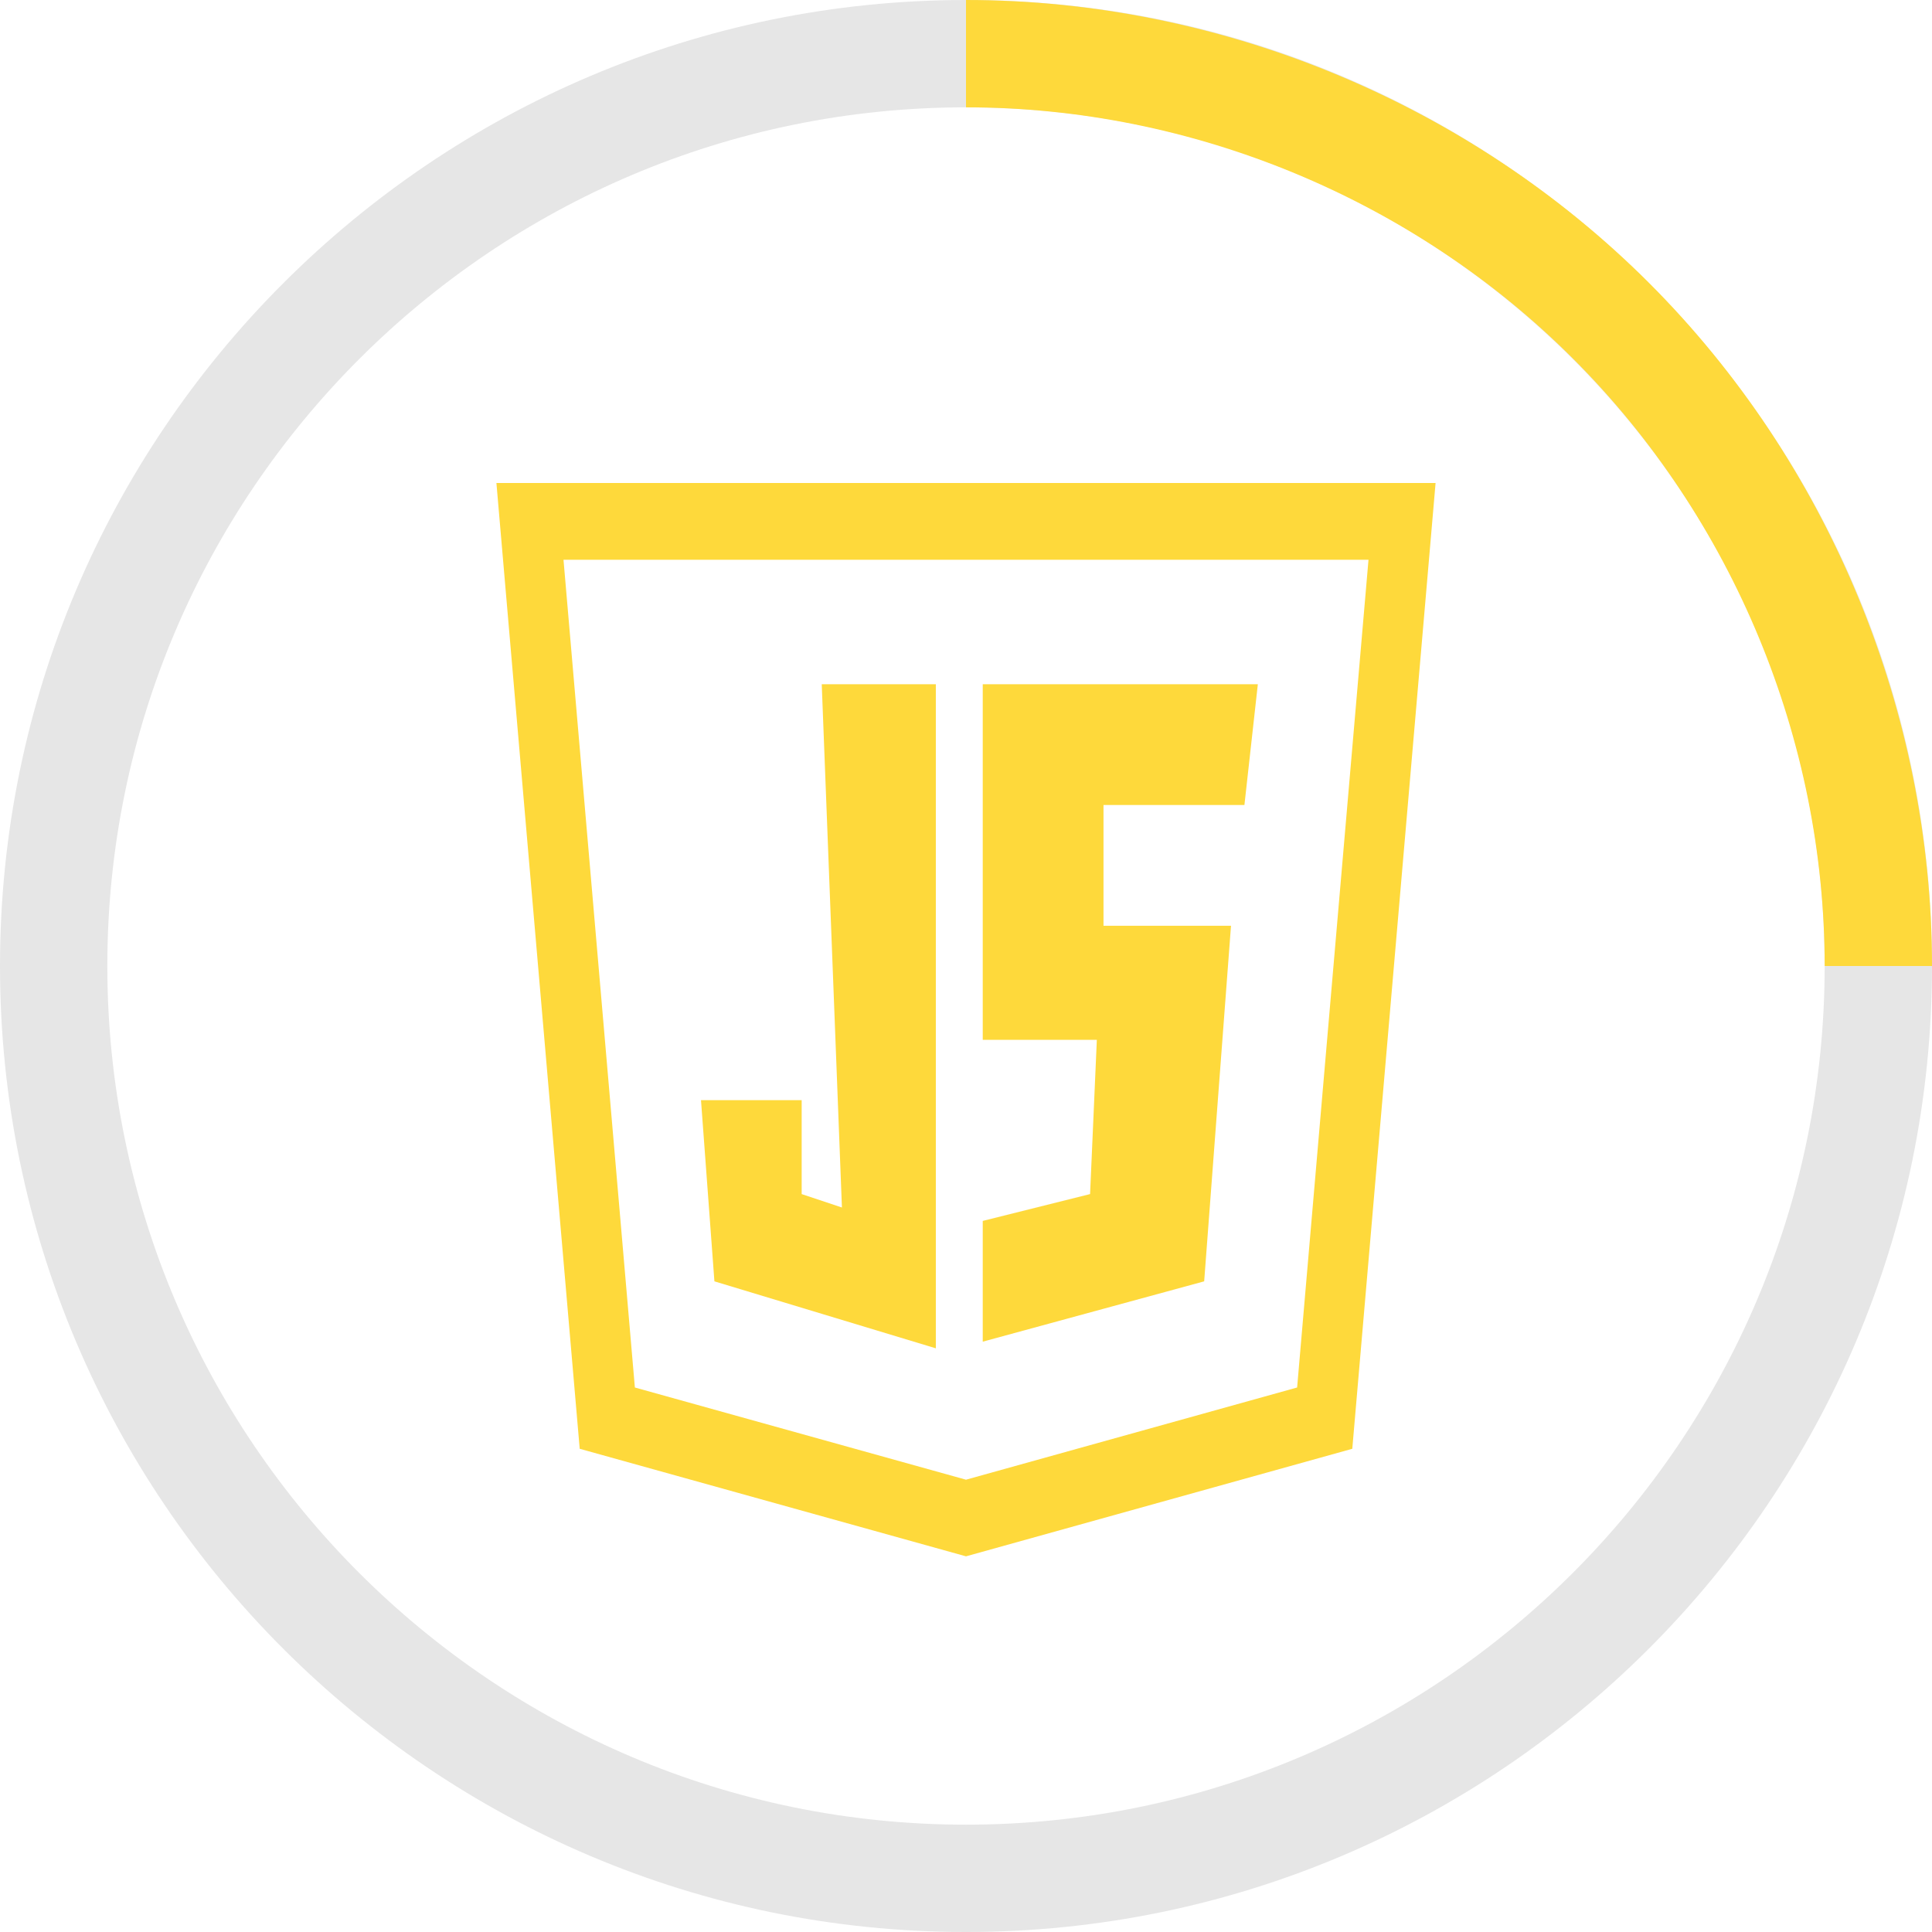
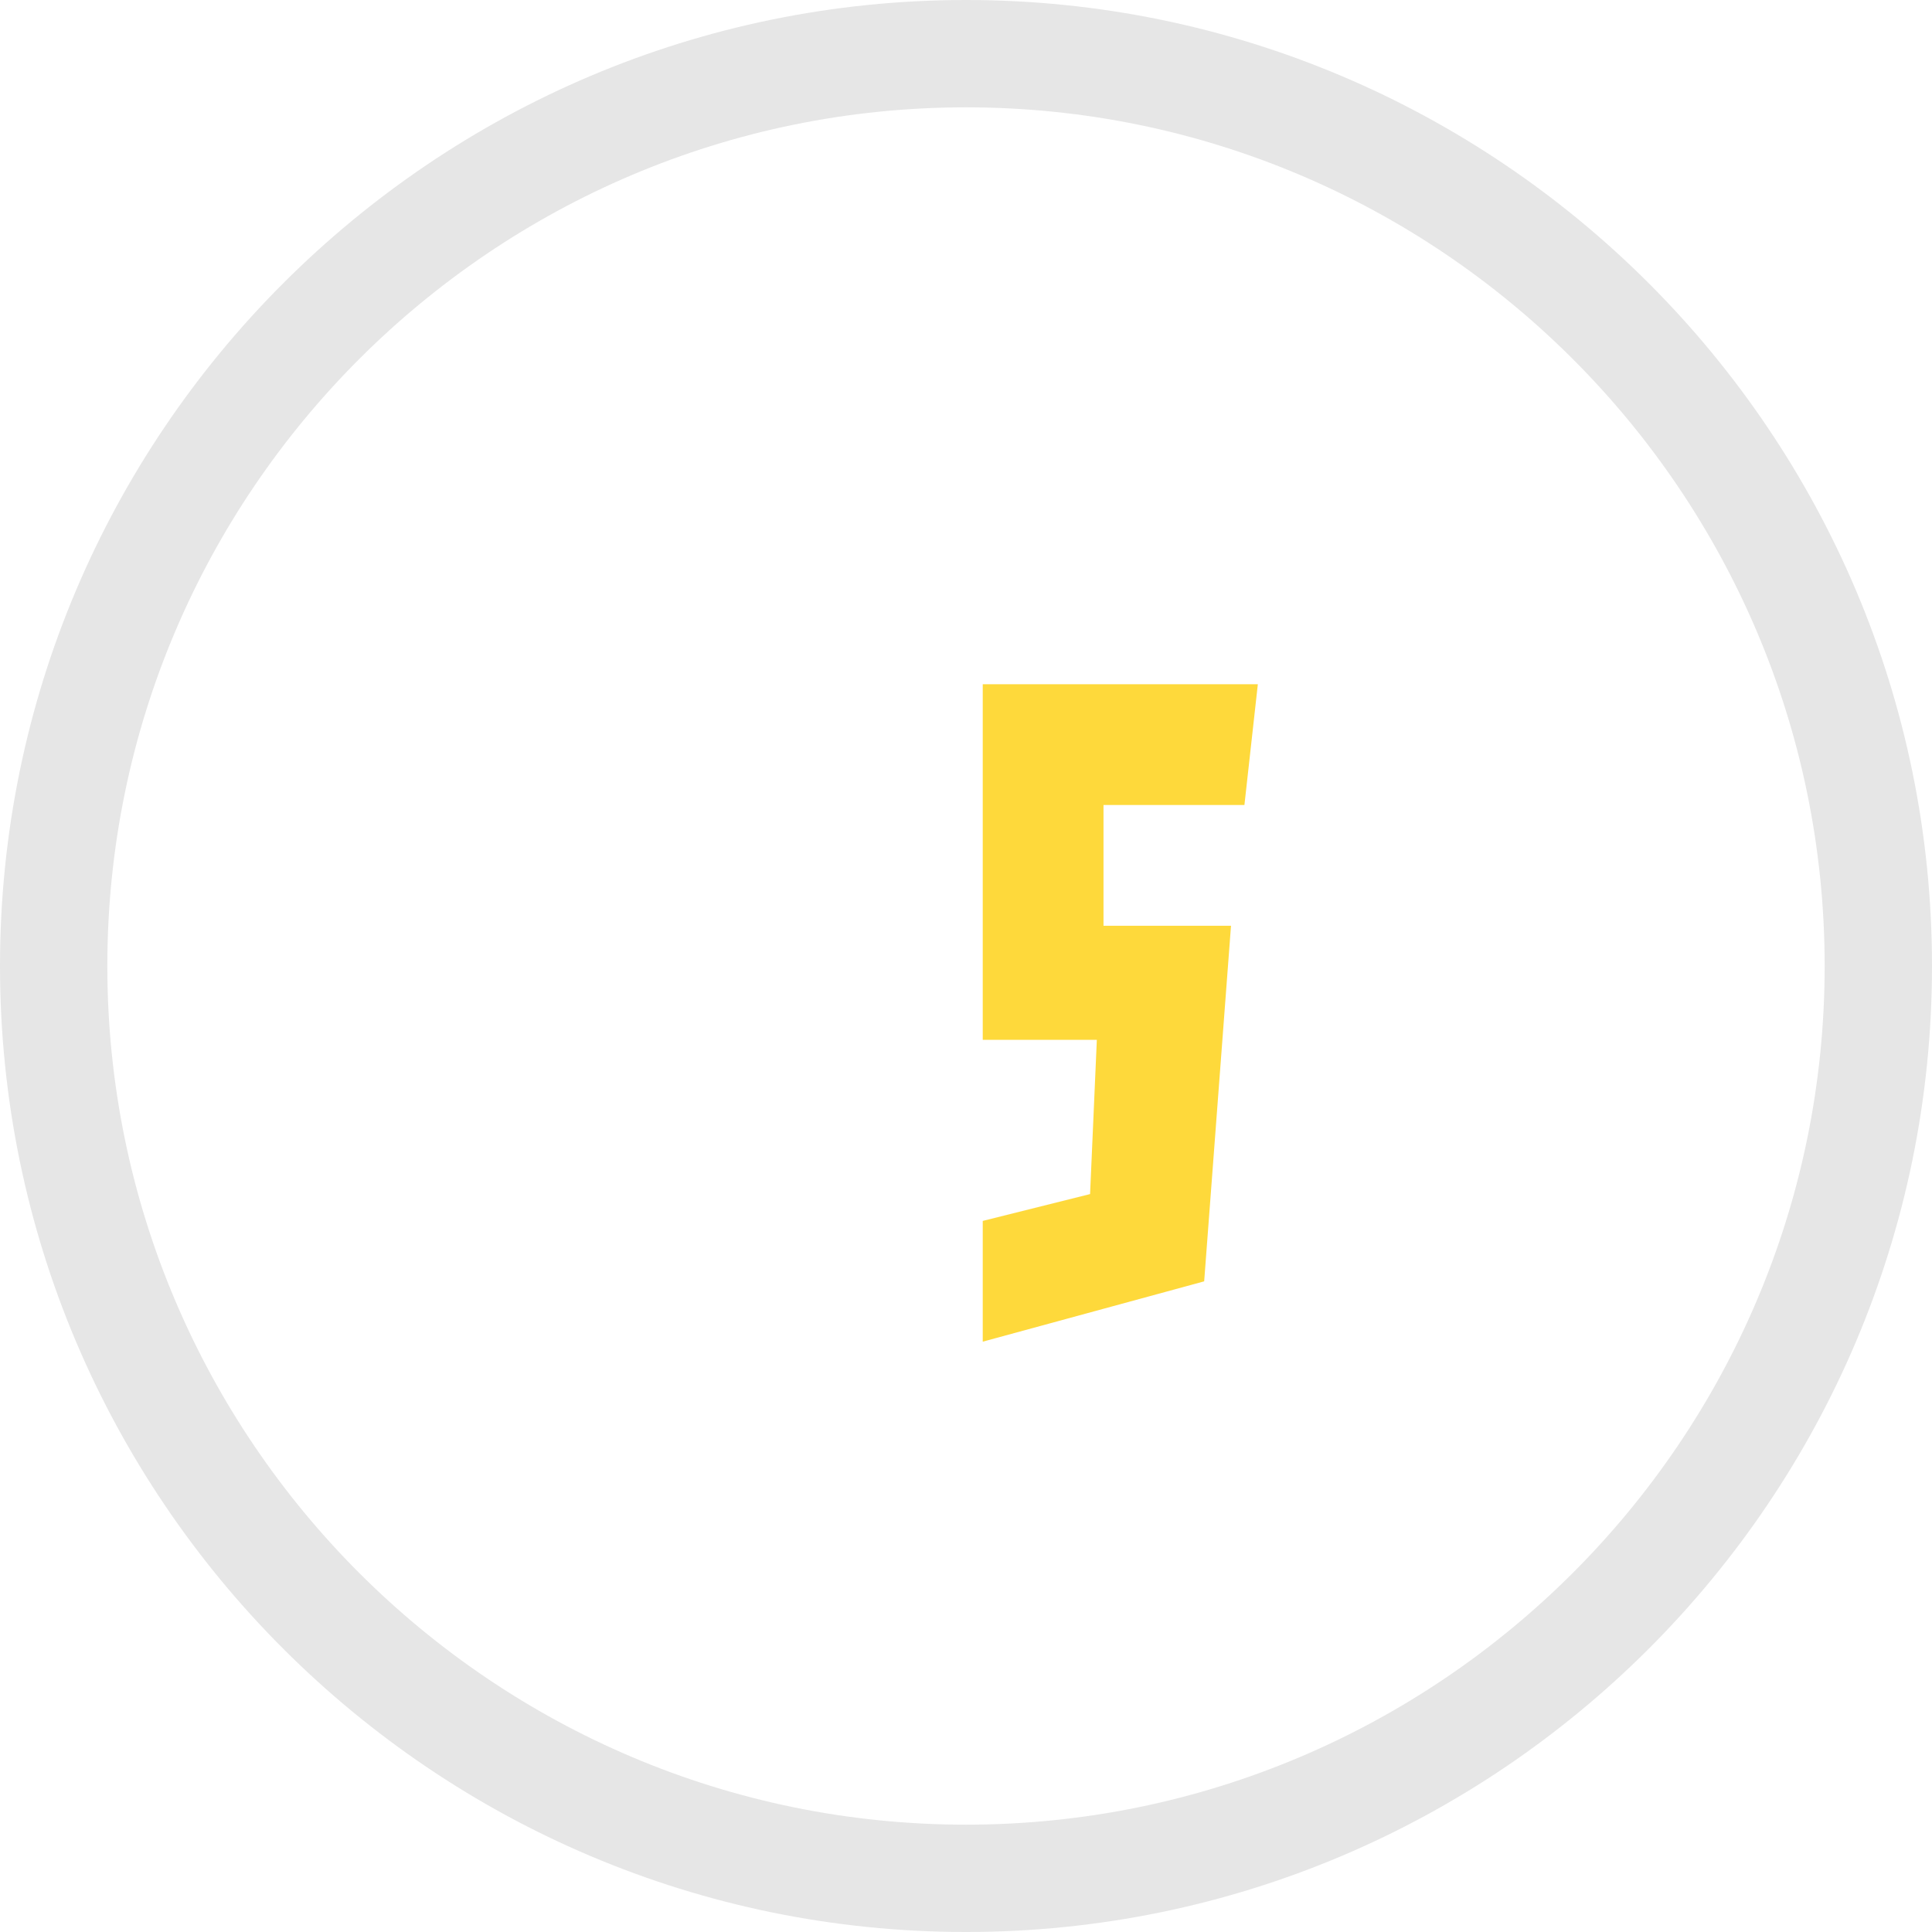
<svg xmlns="http://www.w3.org/2000/svg" id="_レイヤー_2" data-name="レイヤー 2" viewBox="0 0 180 180">
  <defs>
    <style>
      .cls-1 {
        fill: #e6e6e6;
      }

      .cls-1, .cls-2 {
        stroke-width: 0px;
      }

      .cls-2 {
        fill: #fed93b;
      }
    </style>
  </defs>
  <g id="_レイヤー_1-2" data-name="レイヤー 1">
    <g>
      <g>
-         <path class="cls-2" d="m46.25,45l7.76,89.98,35.99,10.02,35.99-10.02,7.76-89.98H46.25Zm74.6,84.27l-30.85,8.59-30.85-8.59-6.65-77.12h75l-6.65,77.12Z" />
        <g>
-           <polygon class="cls-2" points="87.19 63.75 87.19 125.62 66.56 119.38 65.31 102.5 74.69 102.5 74.69 111.25 78.44 112.5 76.56 63.75 87.19 63.75" />
          <polygon class="cls-2" points="91.56 63.75 117.19 63.75 115.94 75 102.81 75 102.81 86.25 114.69 86.25 112.19 119.38 91.56 125 91.56 113.75 101.56 111.25 102.19 96.88 91.56 96.88 91.56 63.75" />
        </g>
      </g>
      <path class="cls-1" d="m90,180C40.37,180,0,139.63,0,90S40.37,0,90,0s90,40.37,90,90-40.37,90-90,90Zm0-170C45.89,10,10,45.89,10,90s35.89,80,80,80,80-35.89,80-80S134.11,10,90,10Z" />
-       <path class="cls-2" d="m180,90h-10c0-21.06-8.54-41.68-23.43-56.57-14.89-14.89-35.51-23.43-56.57-23.43V0c23.69,0,46.89,9.61,63.64,26.36,16.75,16.75,26.36,39.95,26.36,63.64Z" />
    </g>
  </g>
</svg>